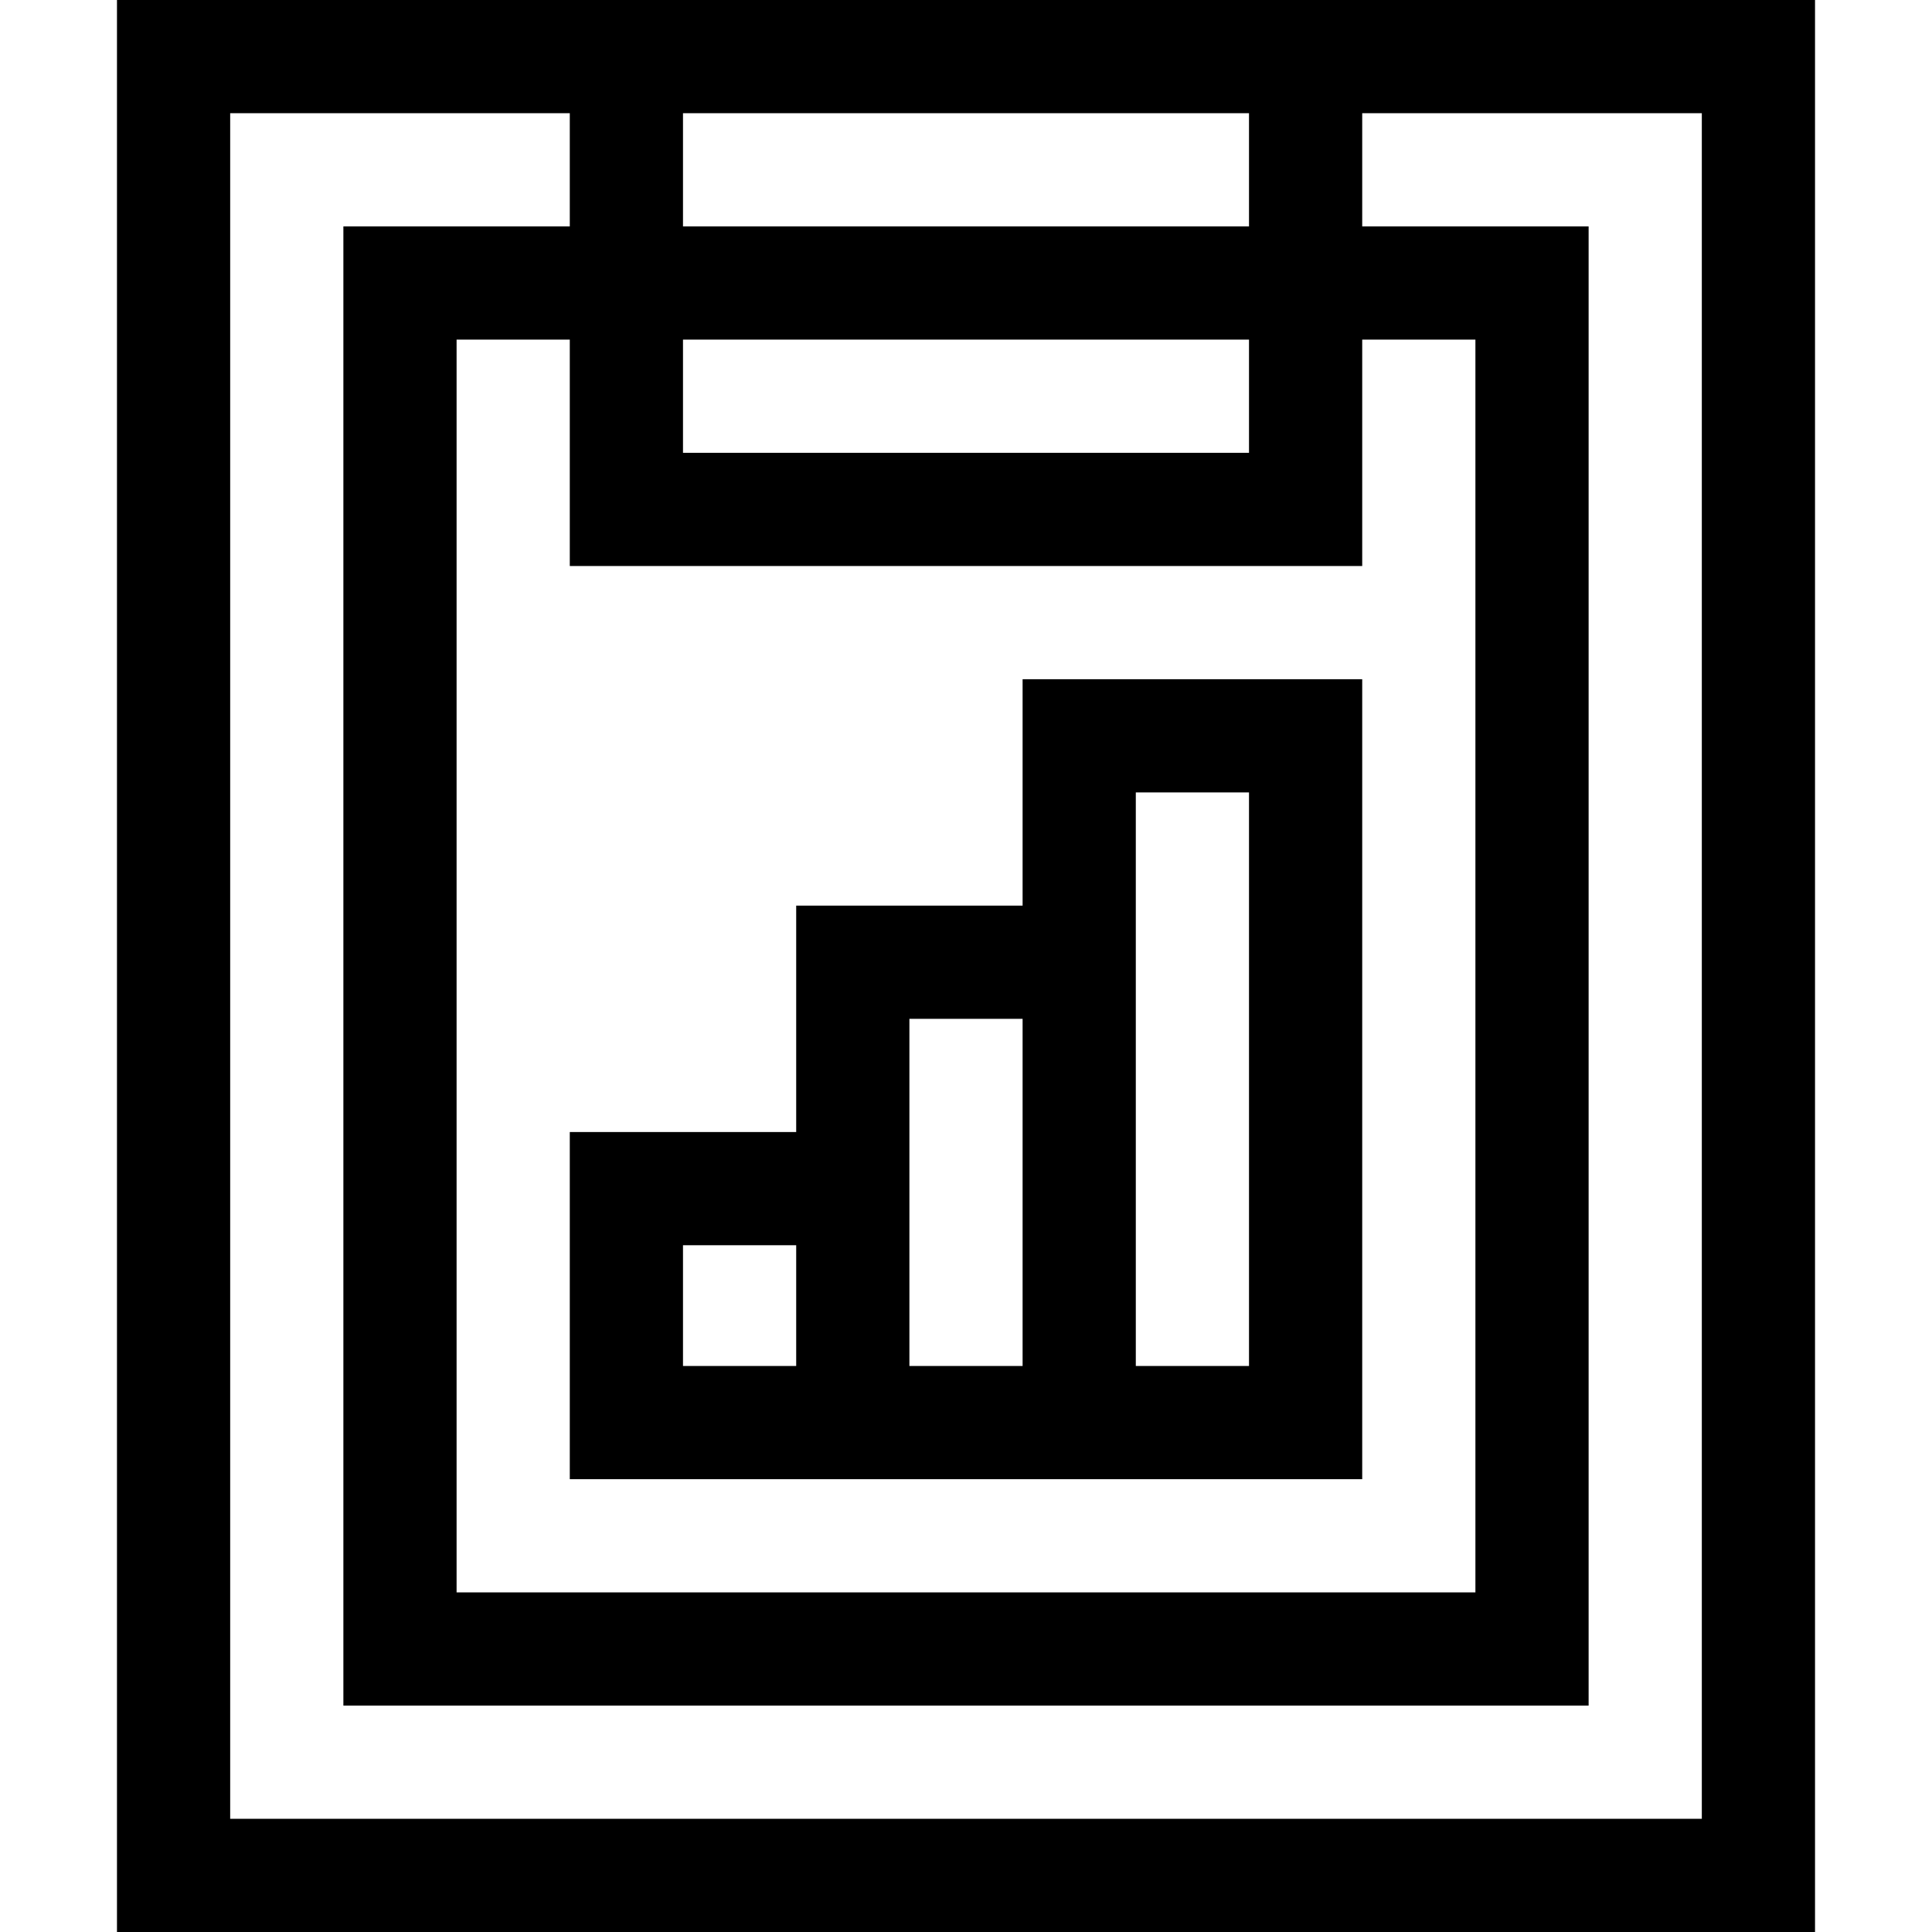
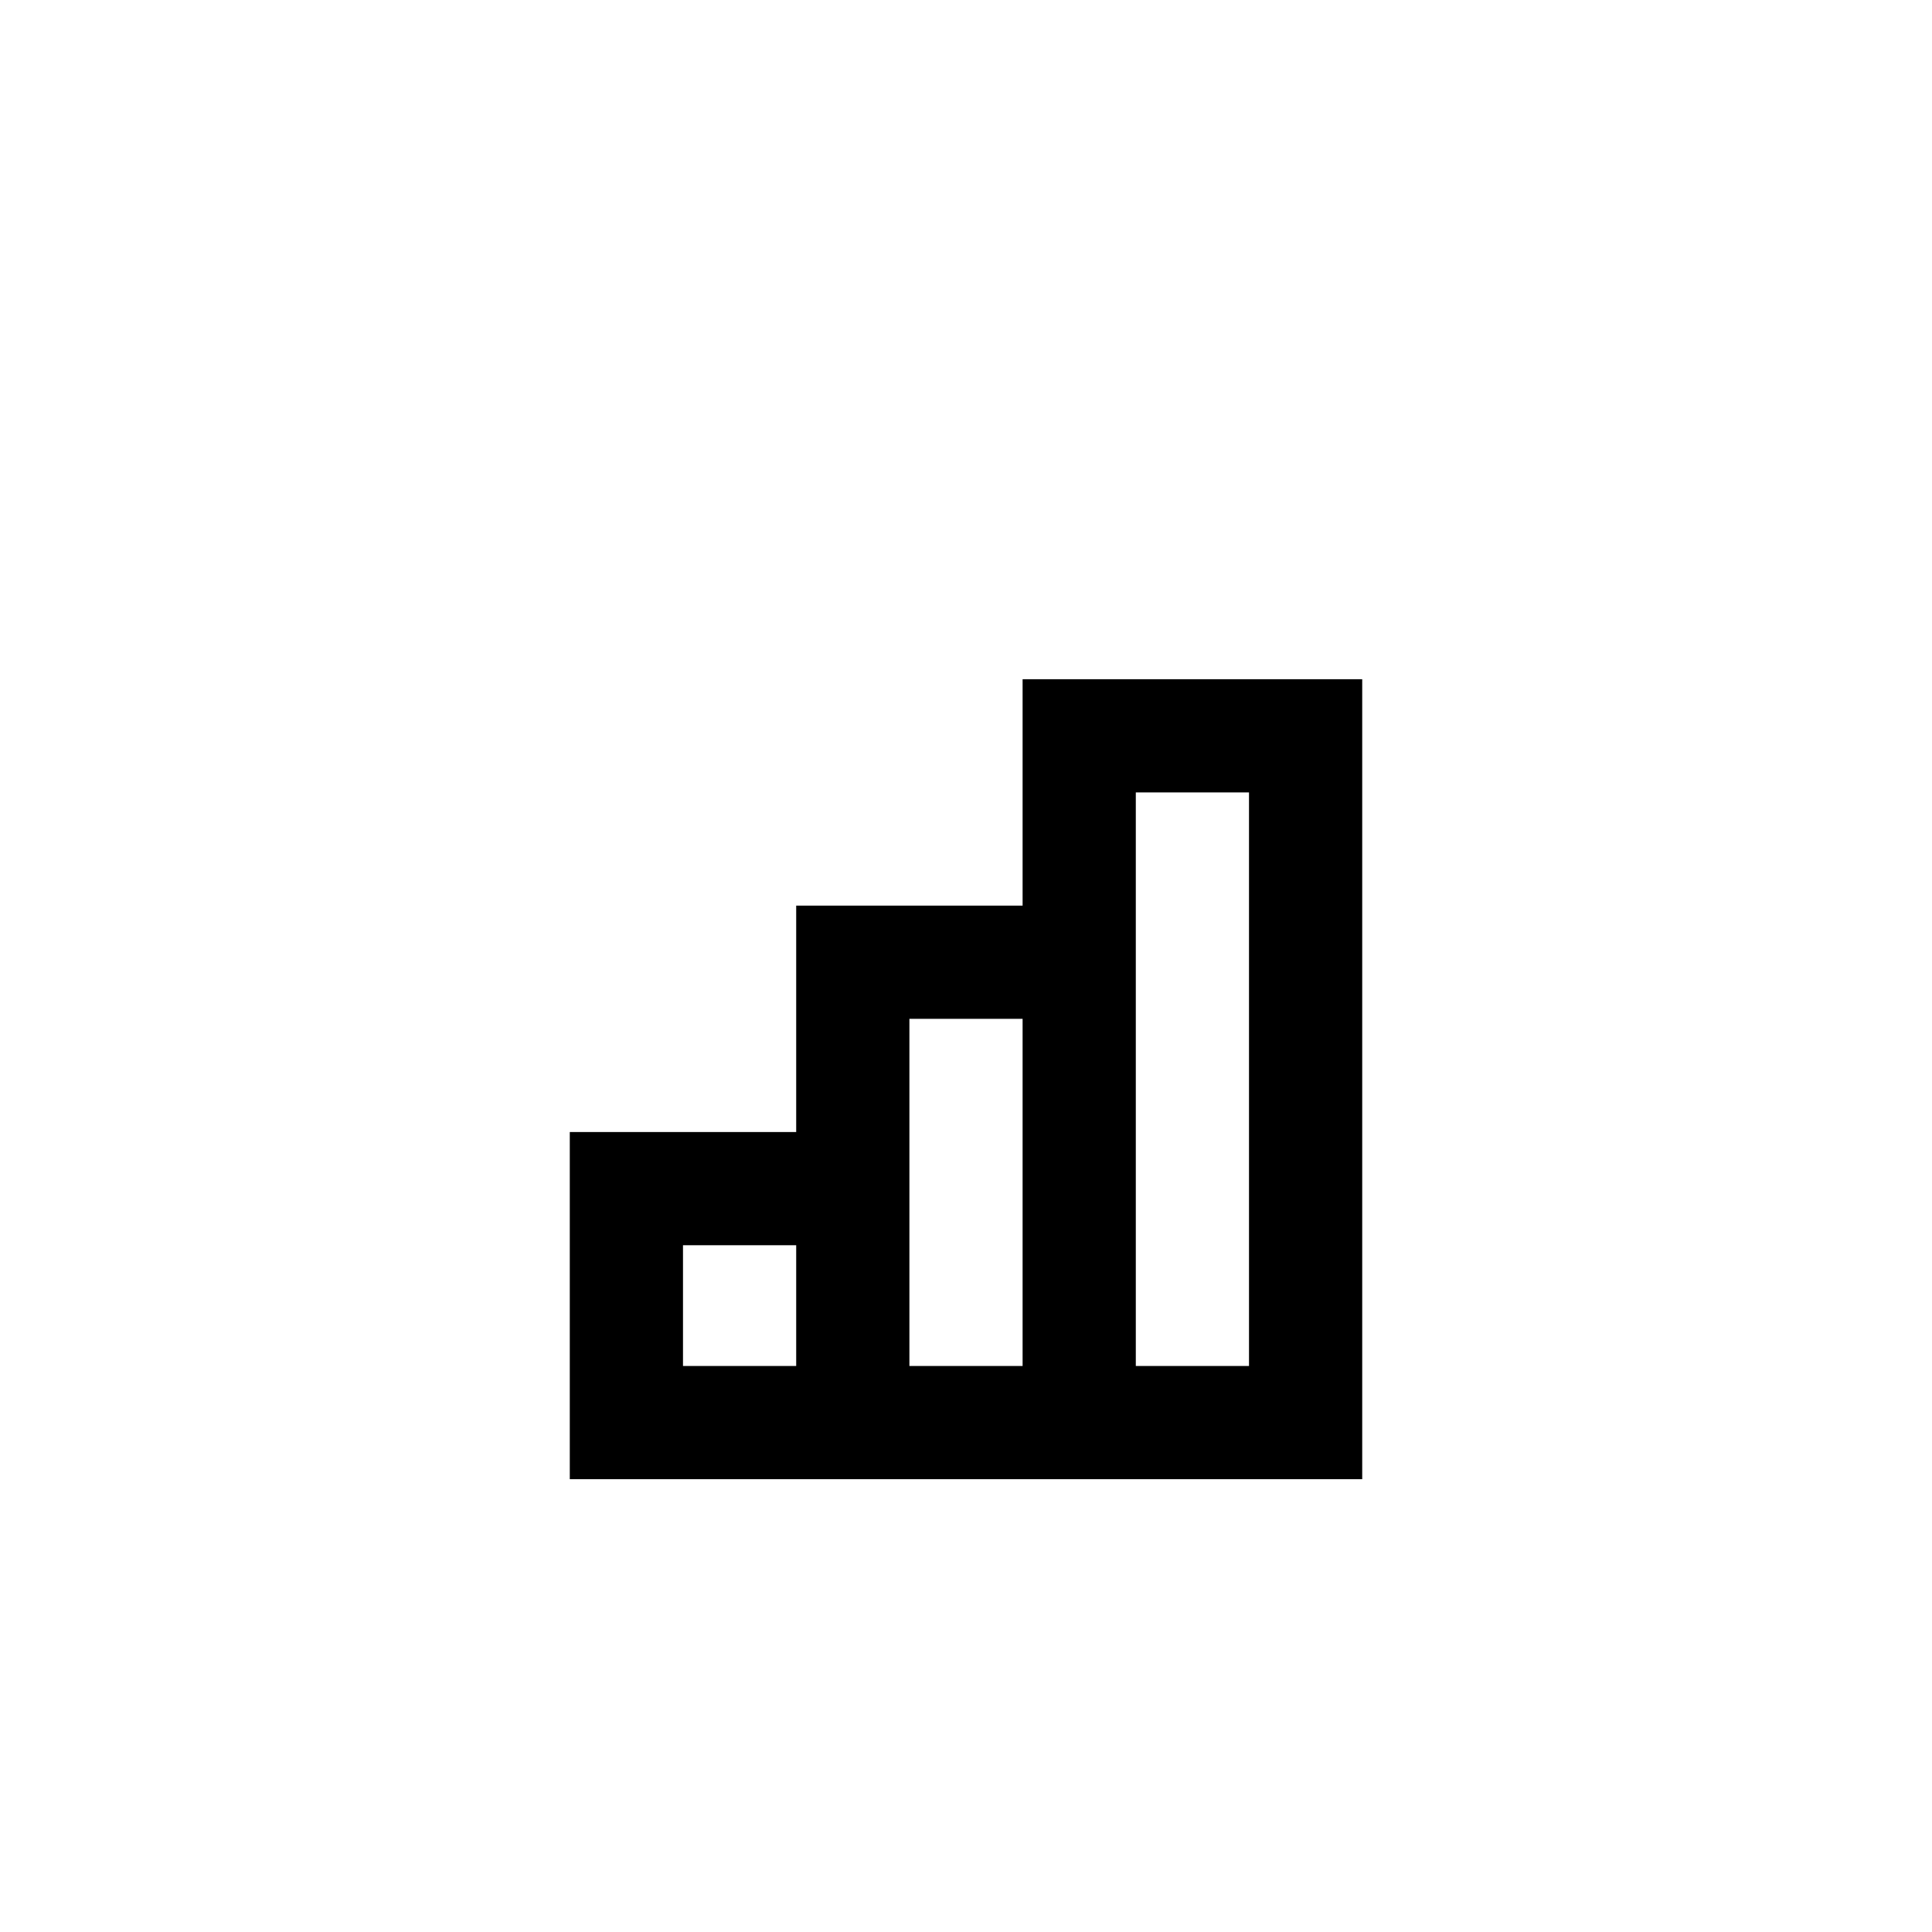
<svg xmlns="http://www.w3.org/2000/svg" version="1.1" id="Capa_1" x="0px" y="0px" viewBox="0 0 512 512" style="enable-background:new 0 0 512 512;" xml:space="preserve">
  <g>
    <g>
-       <path d="M31,0v512h450V0H31z M361,90h30v332H121V90h30v60h210V90z M181,30h150v30H181V30z M181,90h150v30H181V90z M451,482H61V30    h90v30H91v392h330V60h-60V30h90V482z" />
-     </g>
+       </g>
  </g>
  <g>
    <g>
      <path d="M271,180v60h-60v60h-60v92h210V180H271z M211,362h-30v-32h30V362z M271,362h-30v-92h30V362z M331,362h-30V210h30V362z" />
    </g>
  </g>
  <g>
</g>
  <g>
</g>
  <g>
</g>
  <g>
</g>
  <g>
</g>
  <g>
</g>
  <g>
</g>
  <g>
</g>
  <g>
</g>
  <g>
</g>
  <g>
</g>
  <g>
</g>
  <g>
</g>
  <g>
</g>
  <g>
</g>
</svg>